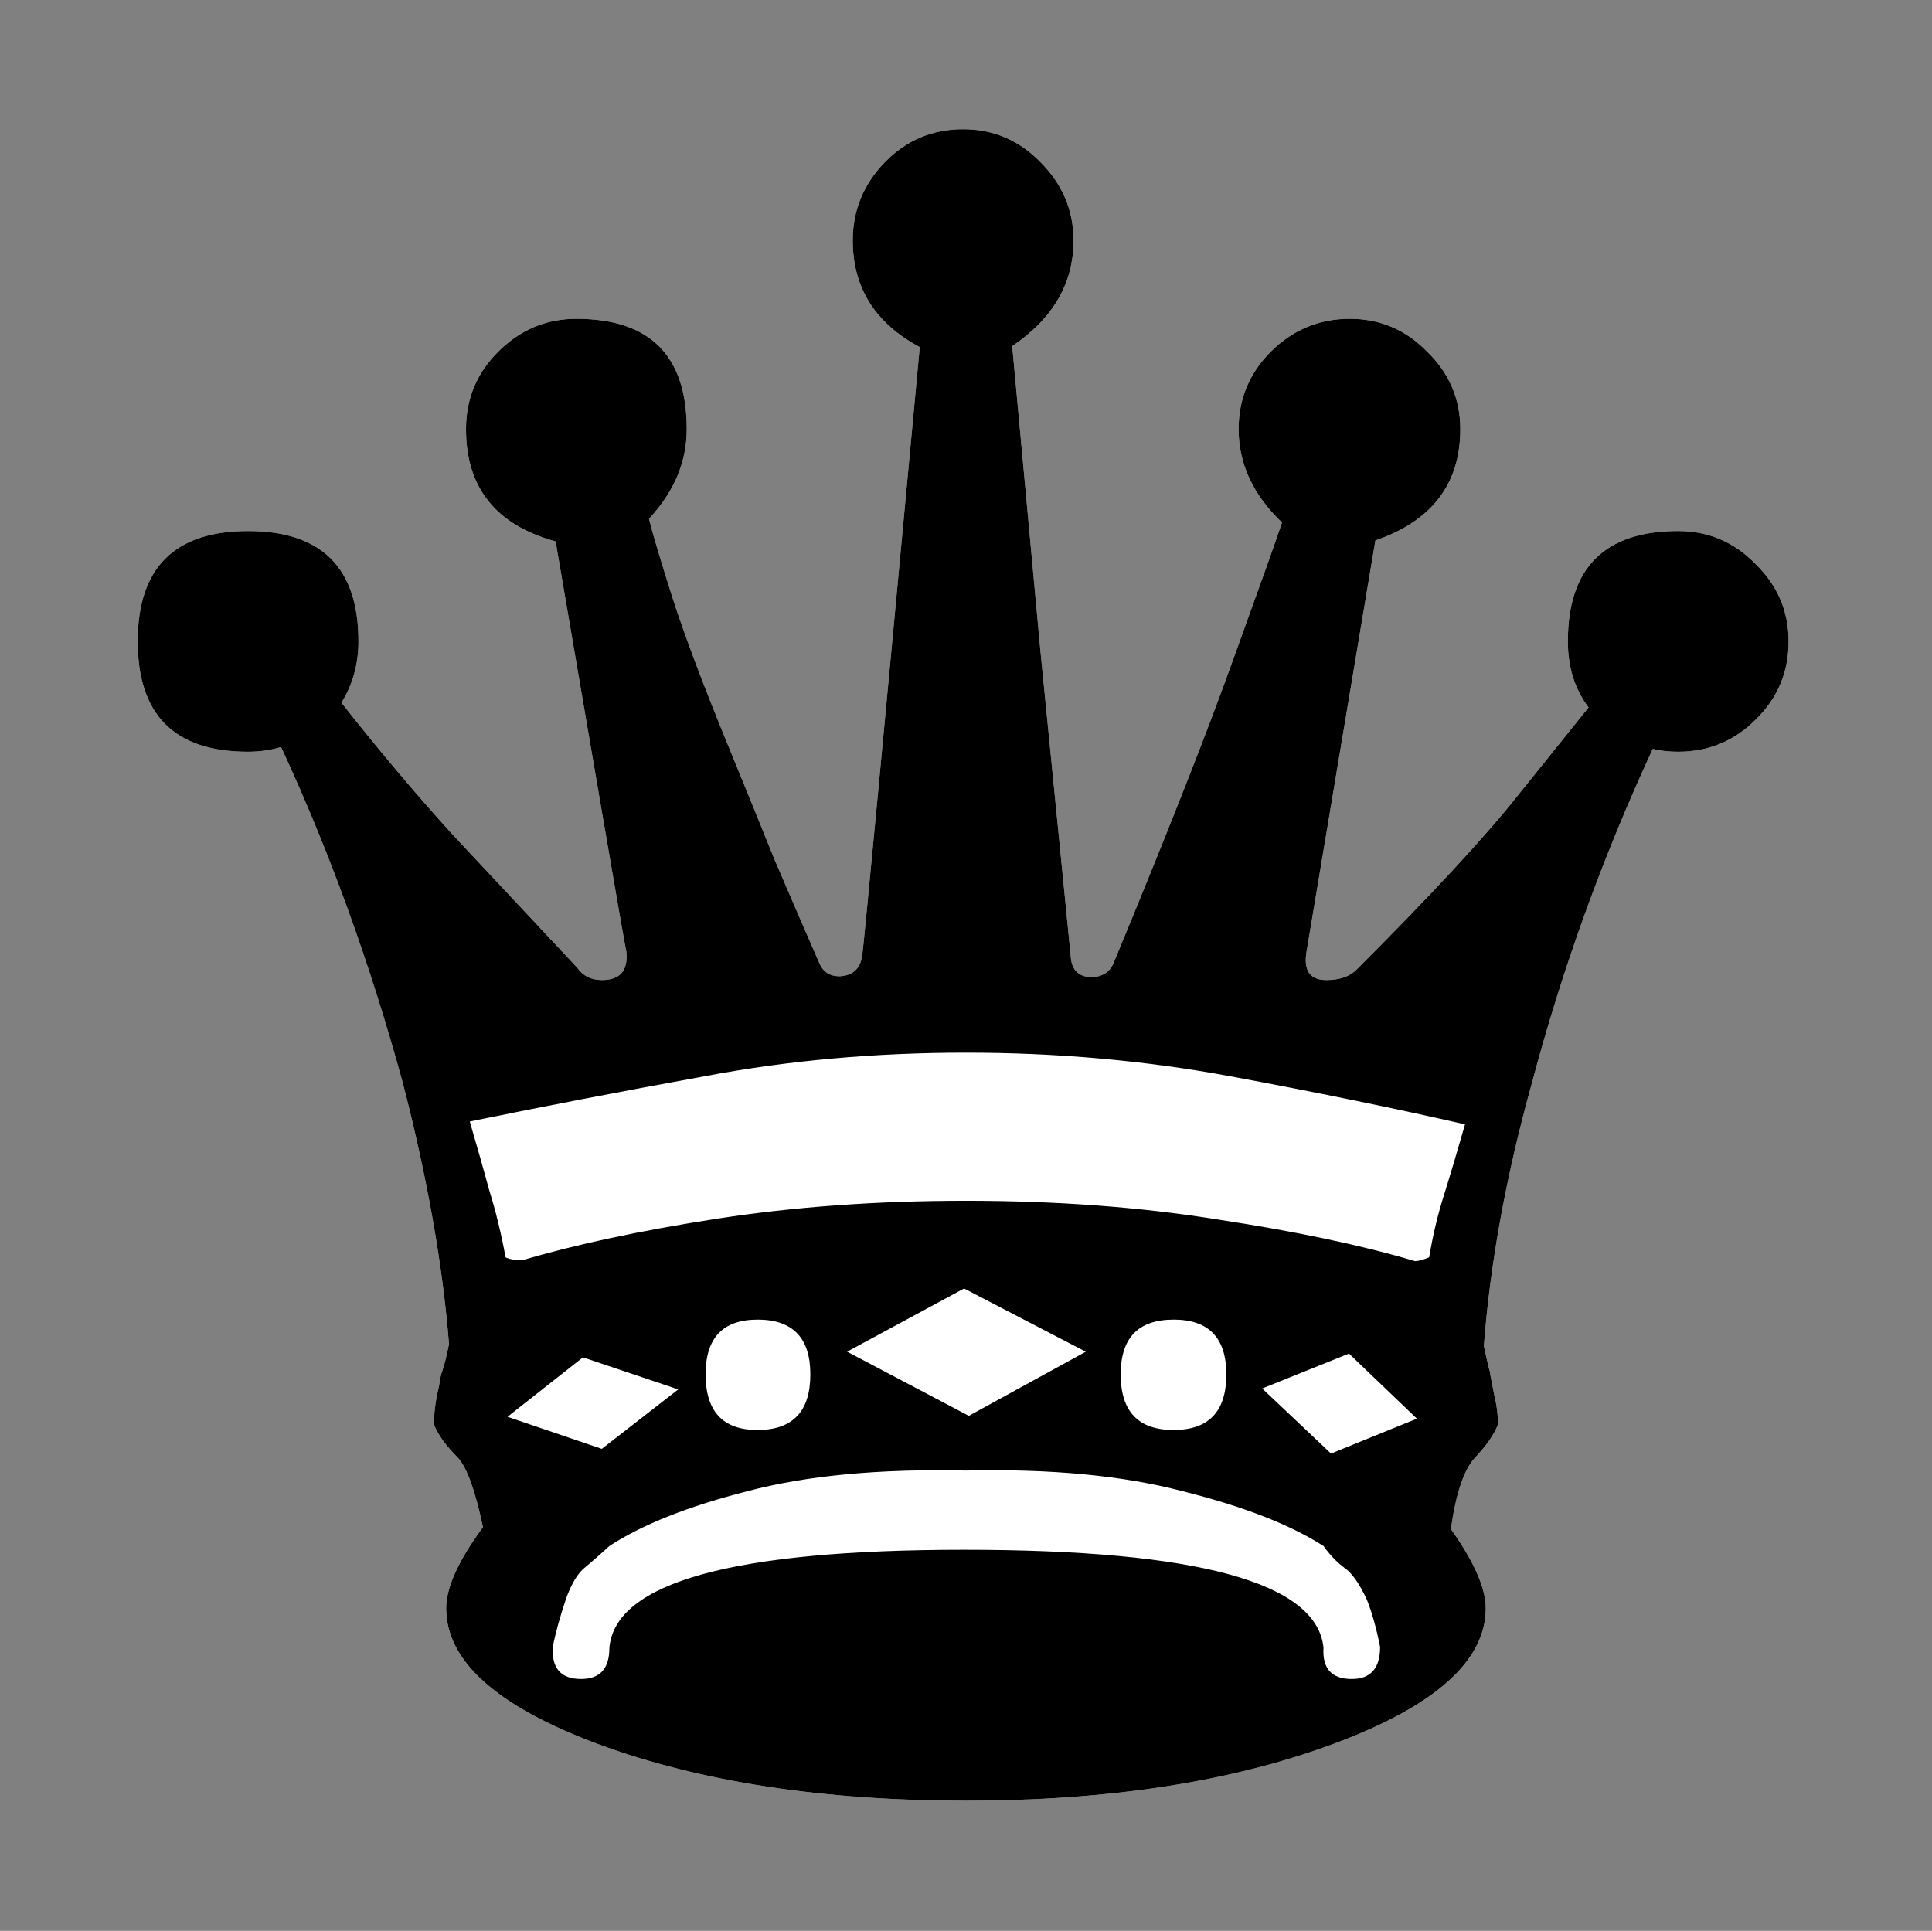
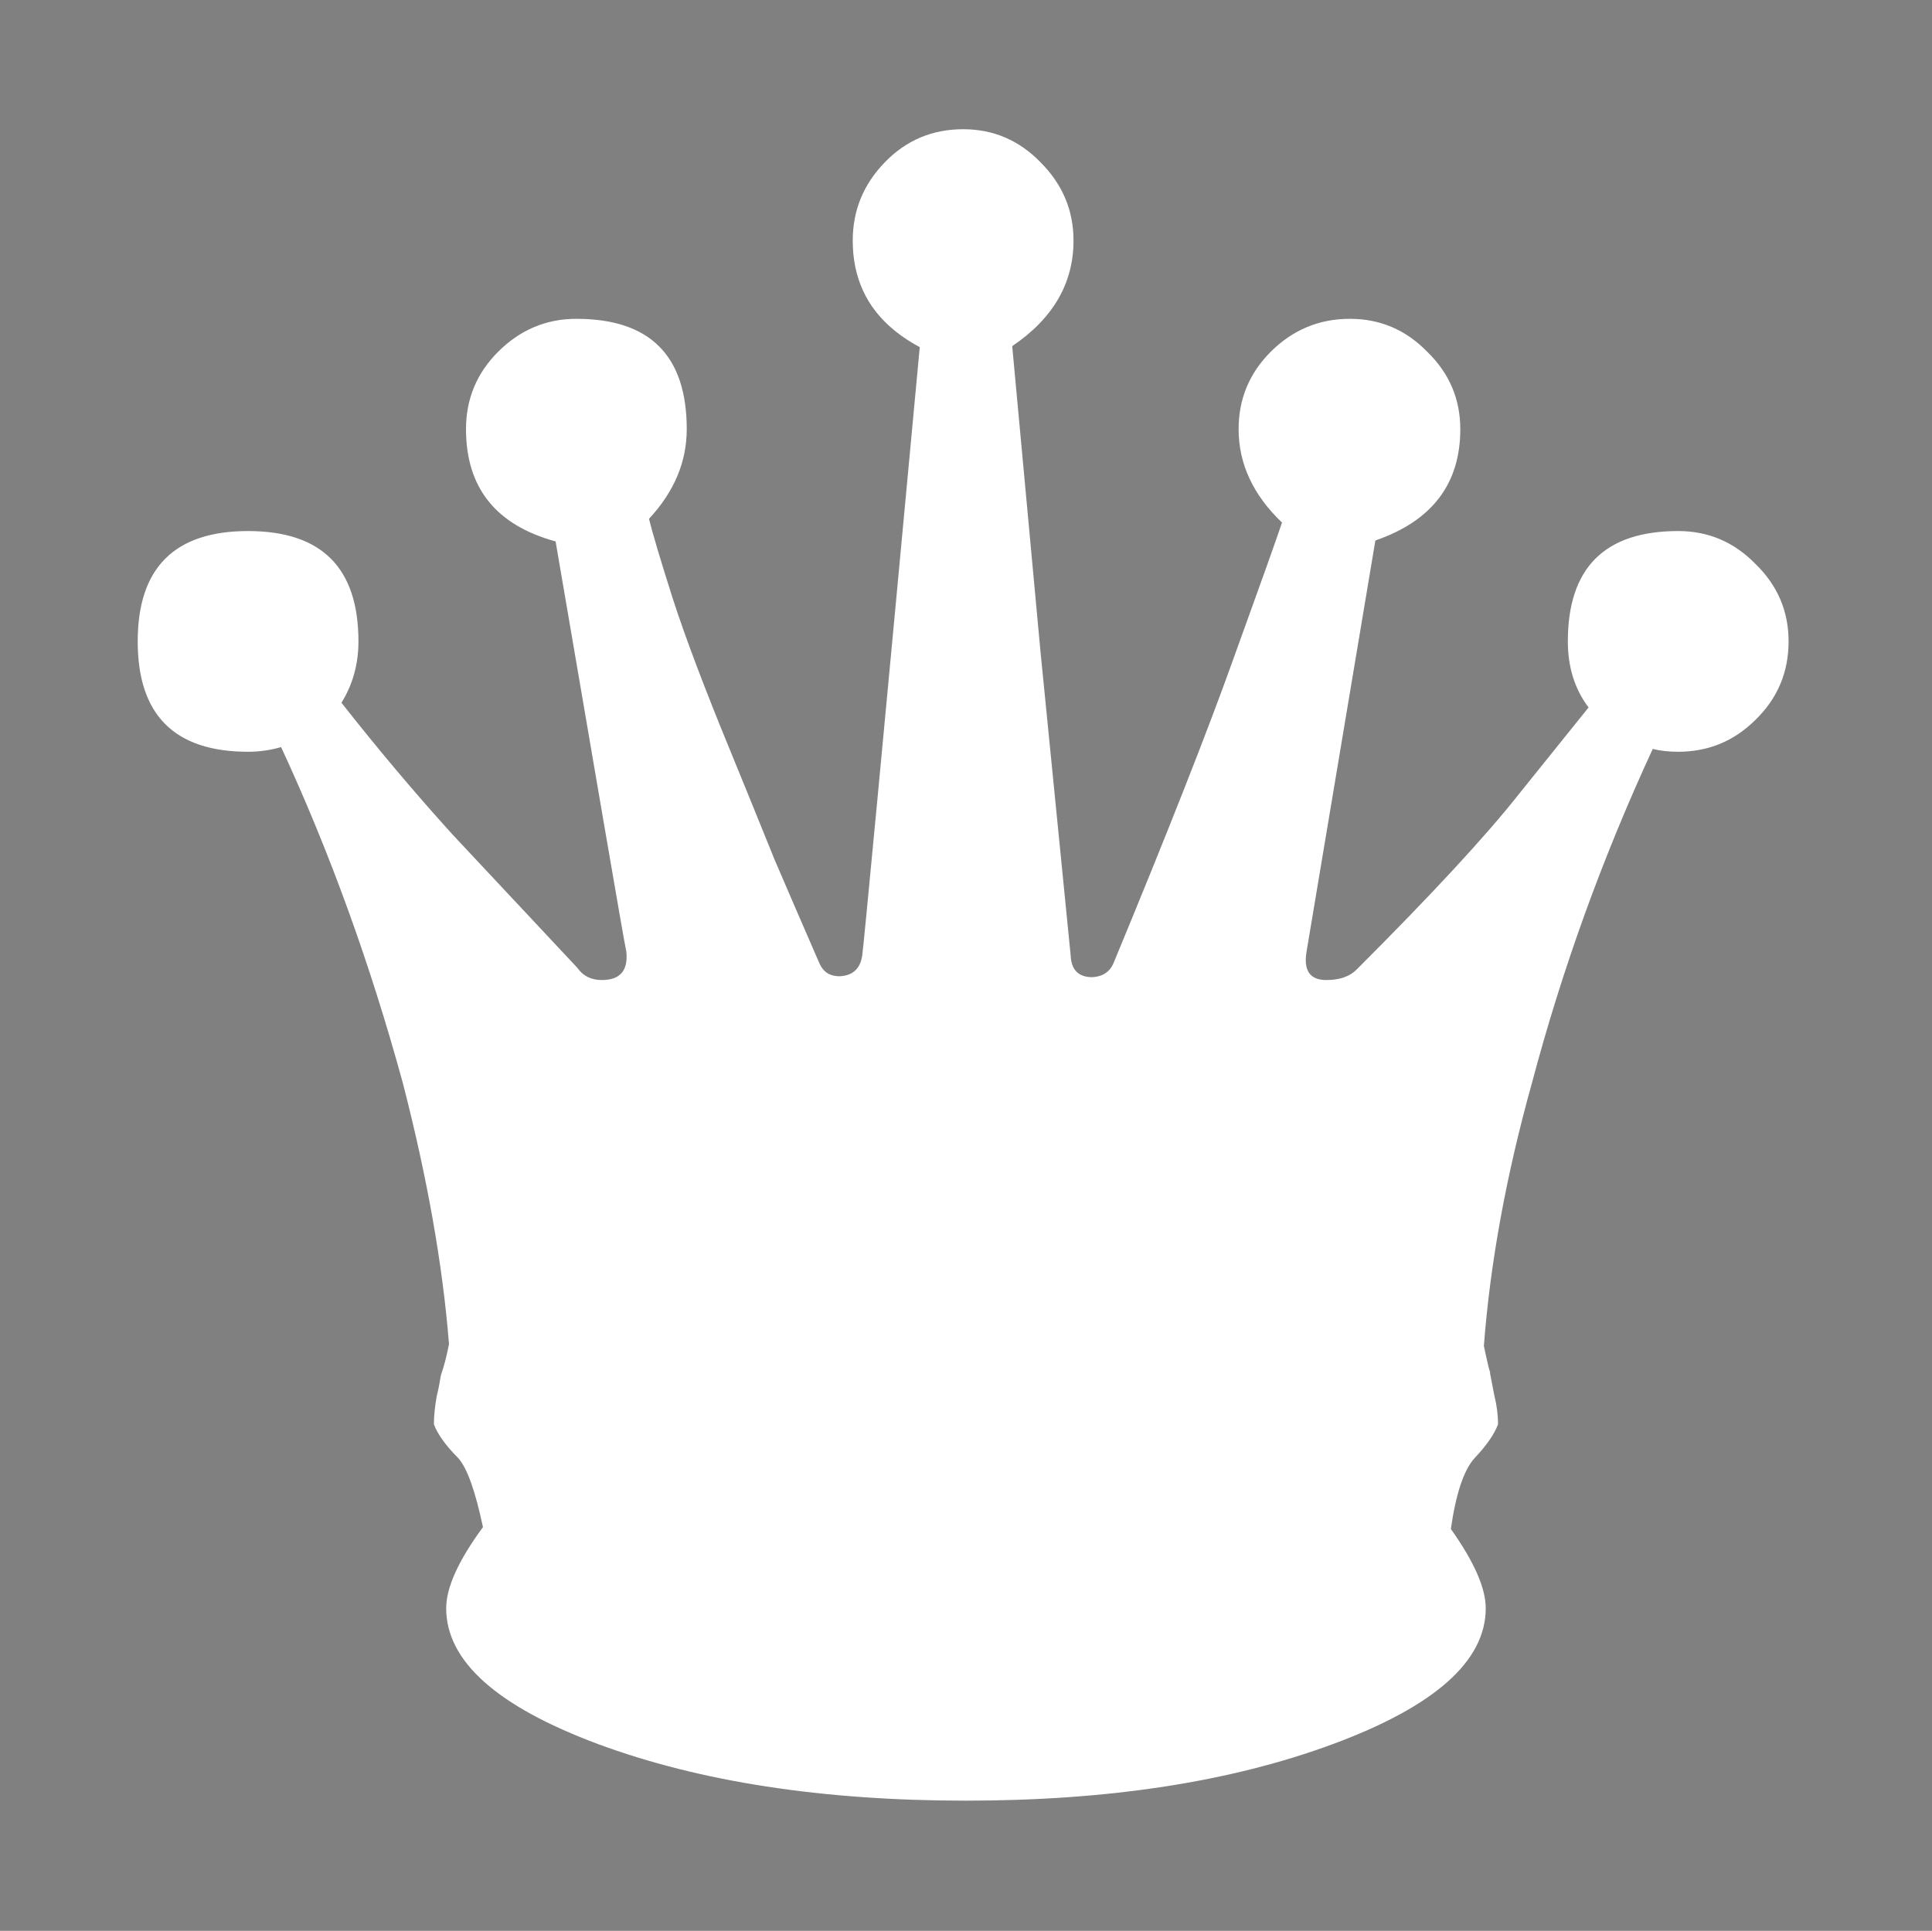
<svg xmlns="http://www.w3.org/2000/svg" width="192" height="191.906" viewBox="0 0 50.8 50.775">
  <rect x="0" y="0" width="50.8" height="50.775" fill="#808080" stroke="none" />
  <g fill="#fff">
    <path d="m120.427 152.763.744 8.037.793 7.987q.025.57.571.57.397-.024.546-.346 2.158-5.21 3.175-8.062 1.041-2.877 1.265-3.547-1.141-1.091-1.141-2.456 0-1.19.843-2.034.868-.868 2.084-.868 1.19 0 2.034.868.868.844.868 2.034 0 2.158-2.233 2.927l-1.81 10.815q-.124.744.52.744.521 0 .794-.273 2.977-2.976 4.267-4.613 1.314-1.637 1.835-2.282-.545-.72-.545-1.737 0-2.902 2.902-2.902 1.19 0 2.034.868.868.844.868 2.034 0 1.216-.868 2.06-.844.842-2.034.842-.372 0-.67-.074-1.984 4.291-3.175 8.78-1.017 3.647-1.265 6.921.149.695.174.72-.075-.298.099.57.099.397.099.77-.149.396-.62.892-.422.471-.62 1.86.917 1.29.917 2.084 0 2.084-4.018 3.572t-9.649 1.488q-5.655 0-9.674-1.488-3.993-1.488-3.993-3.572 0-.818.967-2.133-.298-1.414-.645-1.81-.496-.497-.645-.894 0-.322.075-.744.05-.198.074-.347.025-.174.05-.248.099-.273.198-.77-.248-3.125-1.215-6.87-1.29-4.713-3.2-8.83-.422.123-.868.123-2.902 0-2.902-2.902t2.902-2.902q2.902 0 2.902 2.902 0 .893-.447 1.613 1.464 1.86 2.927 3.472 1.489 1.588 3.275 3.498.223.322.644.322.72 0 .645-.744-.05-.223-.62-3.547l-1.24-7.243q-2.356-.645-2.356-2.952 0-1.19.843-2.034.868-.868 2.059-.868 2.902 0 2.902 2.902 0 1.29-.992 2.357.124.52.62 2.083.496 1.538 1.538 4.068.57 1.39 1.14 2.803.596 1.39 1.191 2.754.15.322.521.322.521-.025.596-.546.05-.297 1.513-15.999-1.762-.942-1.762-2.803 0-1.19.844-2.058.843-.869 2.059-.869 1.19 0 2.034.869.868.868.868 2.058 0 1.687-1.613 2.778z" style="font-feature-settings:normal;font-variant-caps:normal;font-variant-ligatures:normal;font-variant-numeric:normal" transform="translate(-93.812 -143.66)" />
-     <path d="M113.73 178.362q-1.365 0-1.365 1.439 0 1.463 1.364 1.463 1.39 0 1.39-1.463 0-1.44-1.39-1.44zM106.164 173.153q.298 1.017.52 1.835.249.794.422 1.737.15.074.447.074 2.084-.62 5.11-1.091 3.05-.471 6.548-.471 3.572 0 6.648.496 3.076.47 5.16 1.091.123 0 .371-.1.15-.892.397-1.661.248-.794.546-1.836-2.828-.645-6.177-1.265t-6.945-.62-6.87.62q-3.275.596-6.177 1.19zM131.068 180.966l-1.786-1.711-2.282.918 1.81 1.711zM122.361 179.205l-3.2-1.662-3.075 1.662 3.2 1.687zM111.646 180.197l-2.506-.843-1.984 1.563 2.48.843zM124.668 178.362q-1.389 0-1.389 1.439 0 1.463 1.39 1.463t1.388-1.463q0-1.44-1.389-1.44zM130.1 186.97q-.148-.745-.347-1.241-.298-.645-.595-.843-.298-.224-.546-.571-1.315-.843-3.696-1.439-2.356-.62-5.705-.545-3.423-.075-5.755.545-2.331.596-3.621 1.439-.323.298-.62.546-.298.223-.521.843-.248.744-.347 1.265-.05.844.744.844.744 0 .744-.82.223-2.579 9.327-2.579 9.202 0 9.45 2.58-.05.819.744.819.744 0 .744-.844z" style="font-feature-settings:normal;font-variant-caps:normal;font-variant-ligatures:normal;font-variant-numeric:normal" transform="translate(-93.812 -143.66)" />
  </g>
-   <path d="m120.427 152.763.744 8.037.793 7.987q.025.57.571.57.397-.024.546-.346 2.158-5.21 3.175-8.062 1.041-2.877 1.265-3.547-1.141-1.091-1.141-2.456 0-1.19.843-2.034.868-.868 2.084-.868 1.19 0 2.034.868.868.844.868 2.034 0 2.158-2.233 2.927l-1.81 10.815q-.124.744.52.744.521 0 .794-.273 2.977-2.976 4.267-4.613 1.314-1.637 1.835-2.282-.545-.72-.545-1.737 0-2.902 2.902-2.902 1.19 0 2.034.868.868.844.868 2.034 0 1.216-.868 2.06-.844.842-2.034.842-.372 0-.67-.074-1.984 4.291-3.175 8.78-1.017 3.647-1.265 6.921.149.695.174.72-.075-.298.099.57.099.397.099.77-.149.396-.62.892-.422.471-.62 1.86.917 1.29.917 2.084 0 2.084-4.018 3.572t-9.649 1.488q-5.655 0-9.674-1.488-3.993-1.488-3.993-3.572 0-.818.967-2.133-.298-1.414-.645-1.81-.496-.497-.645-.894 0-.322.075-.744.05-.198.074-.347.025-.174.05-.248.099-.273.198-.77-.248-3.125-1.215-6.87-1.29-4.713-3.2-8.83-.422.123-.868.123-2.902 0-2.902-2.902t2.902-2.902q2.902 0 2.902 2.902 0 .893-.447 1.613 1.464 1.86 2.927 3.472 1.489 1.588 3.275 3.498.223.322.644.322.72 0 .645-.744-.05-.223-.62-3.547l-1.24-7.243q-2.356-.645-2.356-2.952 0-1.19.843-2.034.868-.868 2.059-.868 2.902 0 2.902 2.902 0 1.29-.992 2.357.124.52.62 2.083.496 1.538 1.538 4.068.57 1.39 1.14 2.803.596 1.39 1.191 2.754.15.322.521.322.521-.025.596-.546.05-.297 1.513-15.999-1.762-.942-1.762-2.803 0-1.19.844-2.058.843-.869 2.059-.869 1.19 0 2.034.869.868.868.868 2.058 0 1.687-1.613 2.778zm-6.698 25.599q-1.364 0-1.364 1.439 0 1.463 1.364 1.463 1.39 0 1.39-1.463 0-1.44-1.39-1.44zm-7.565-5.21q.298 1.018.52 1.836.249.794.422 1.737.15.074.447.074 2.084-.62 5.11-1.091 3.05-.471 6.548-.471 3.572 0 6.648.496 3.076.47 5.16 1.091.123 0 .371-.1.15-.892.397-1.661.248-.794.546-1.836-2.828-.645-6.177-1.265t-6.945-.62-6.87.62q-3.275.596-6.177 1.19zm24.904 7.814-1.786-1.711-2.282.918 1.81 1.711zm-8.707-1.76-3.2-1.663-3.075 1.662 3.2 1.687zm-10.715.991-2.506-.843-1.984 1.563 2.48.843zm13.022-1.835q-1.389 0-1.389 1.439 0 1.463 1.39 1.463t1.388-1.463q0-1.44-1.389-1.44zm5.432 8.607q-.148-.744-.347-1.24-.298-.645-.595-.843-.298-.224-.546-.571-1.315-.843-3.696-1.439-2.356-.62-5.705-.545-3.423-.075-5.755.545-2.331.596-3.621 1.439-.323.298-.62.546-.298.223-.521.843-.248.744-.347 1.265-.05.843.744.843.744 0 .744-.818.223-2.58 9.327-2.58 9.202 0 9.45 2.58-.05.818.744.818.744 0 .744-.843z" aria-label="w" style="font-feature-settings:normal;font-variant-caps:normal;font-variant-ligatures:normal;font-variant-numeric:normal" transform="translate(-93.812 -143.66)" />
</svg>